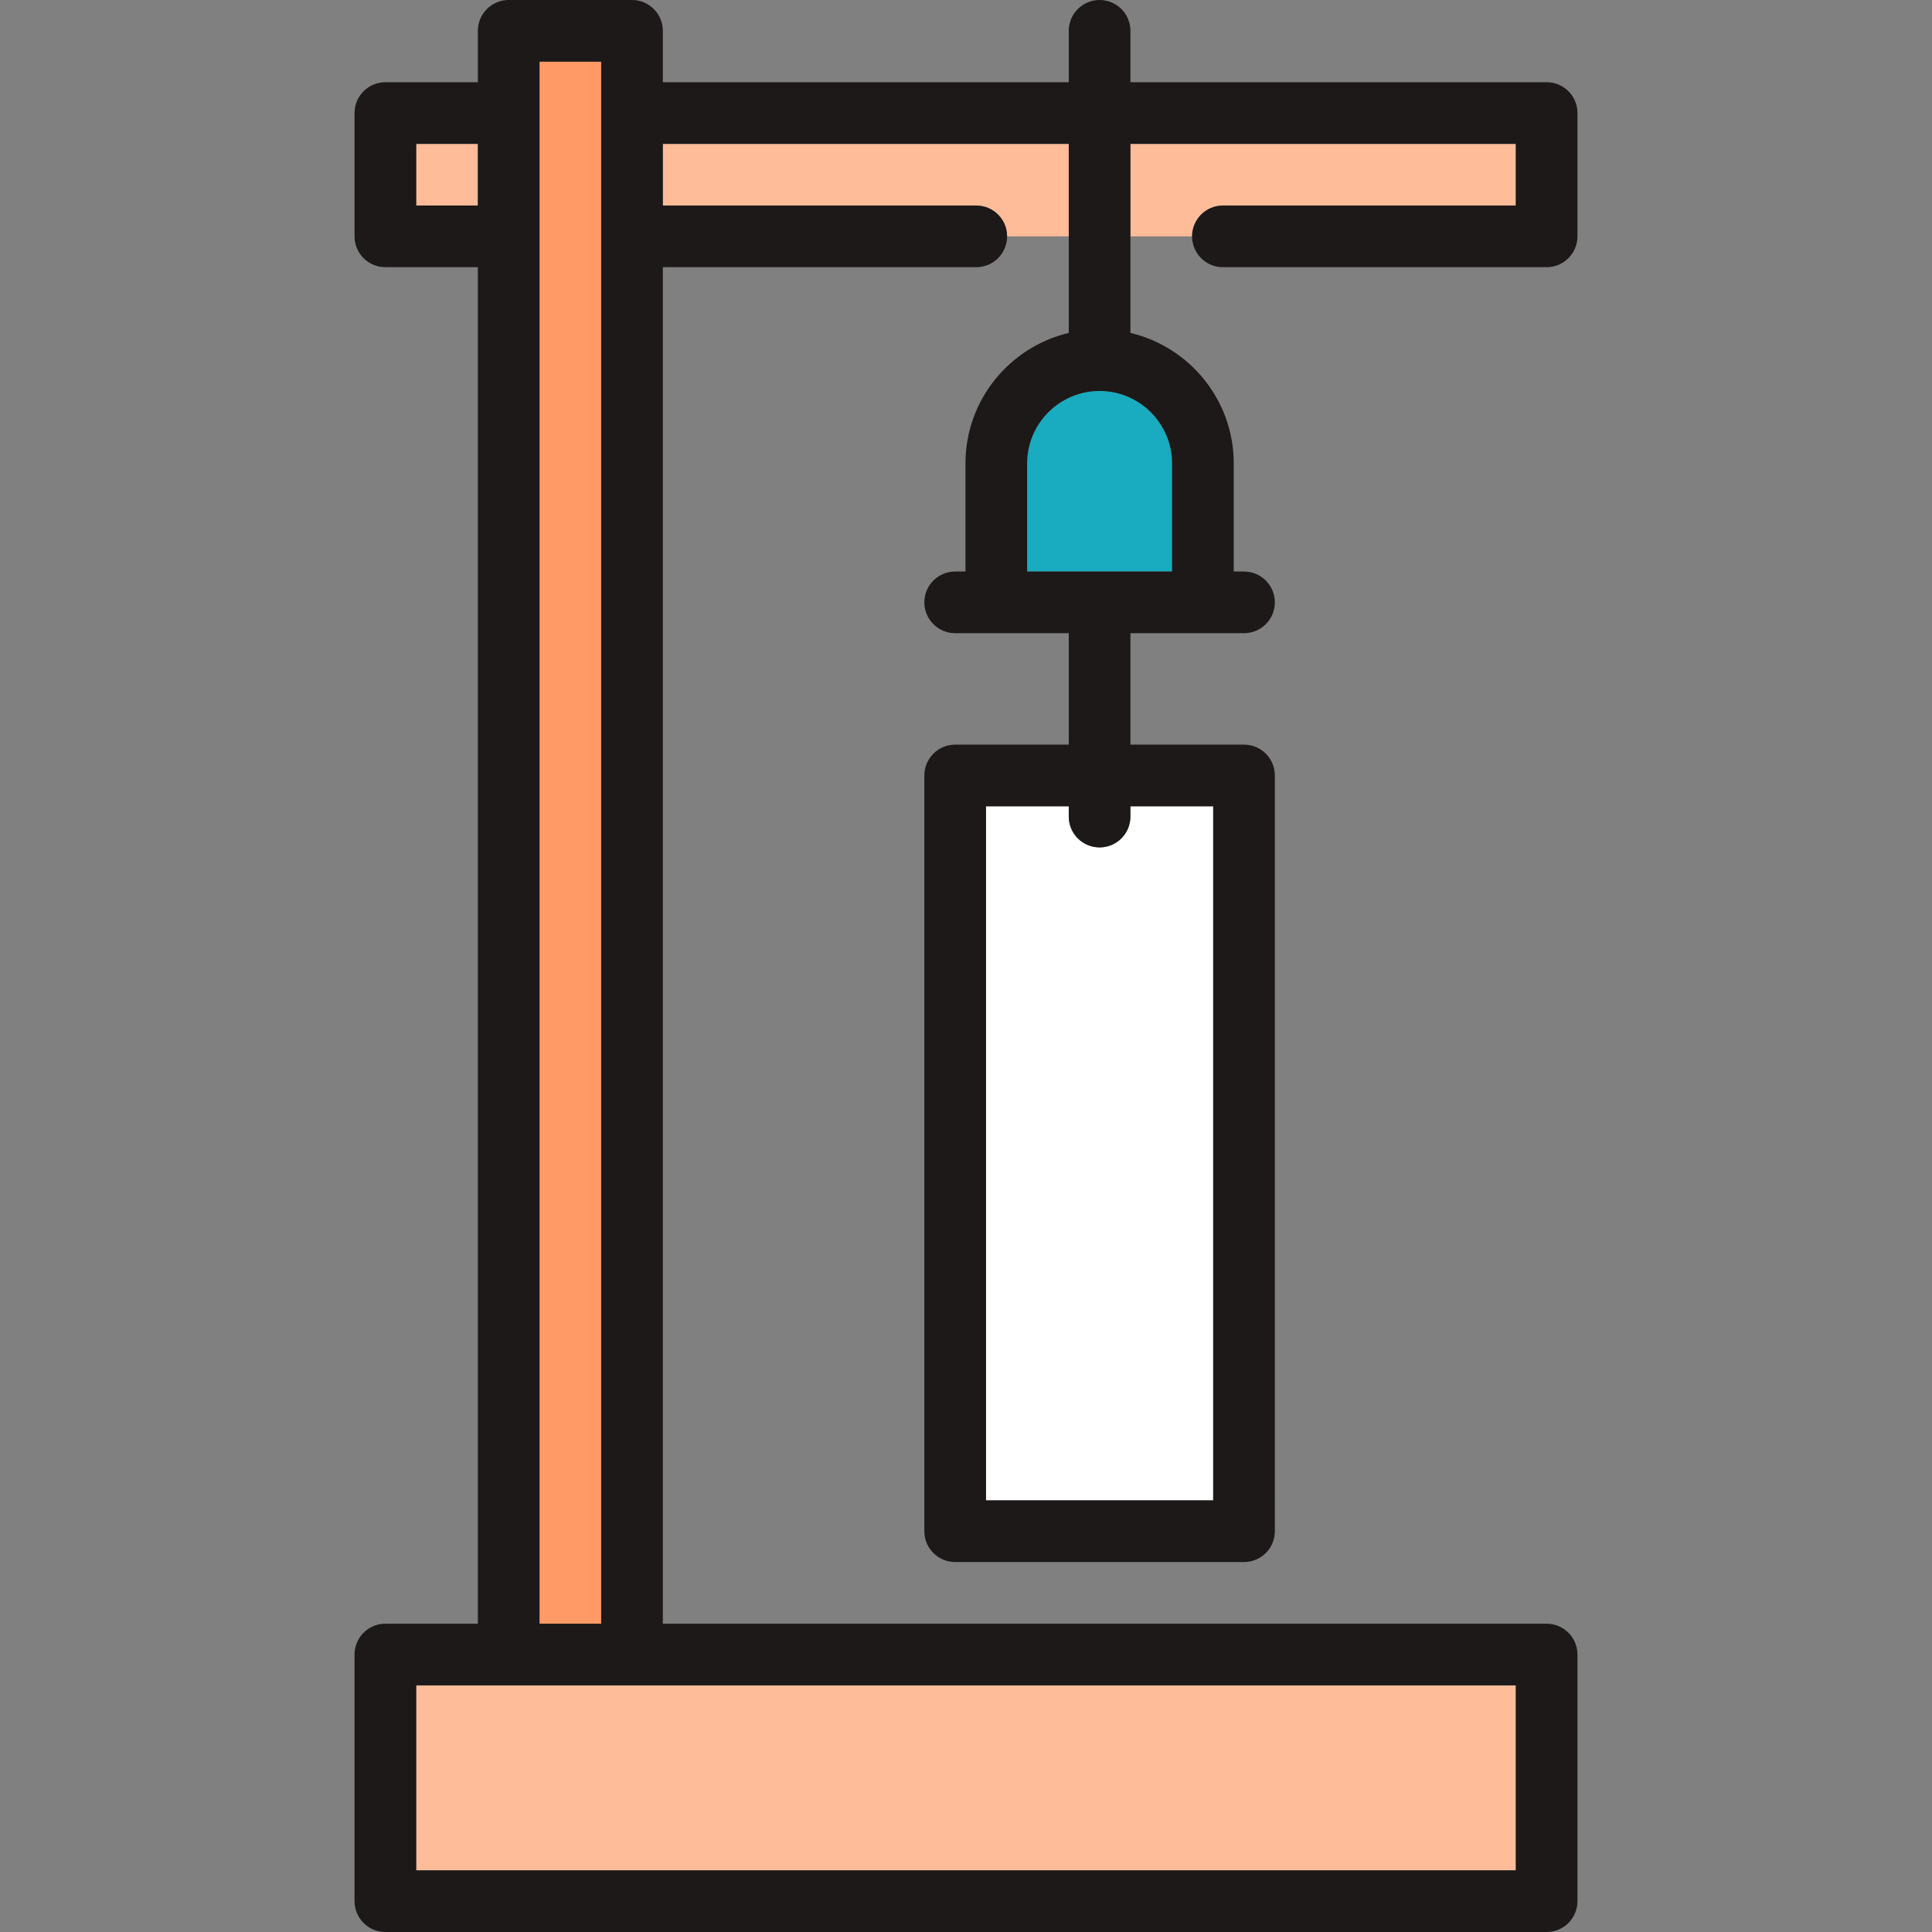
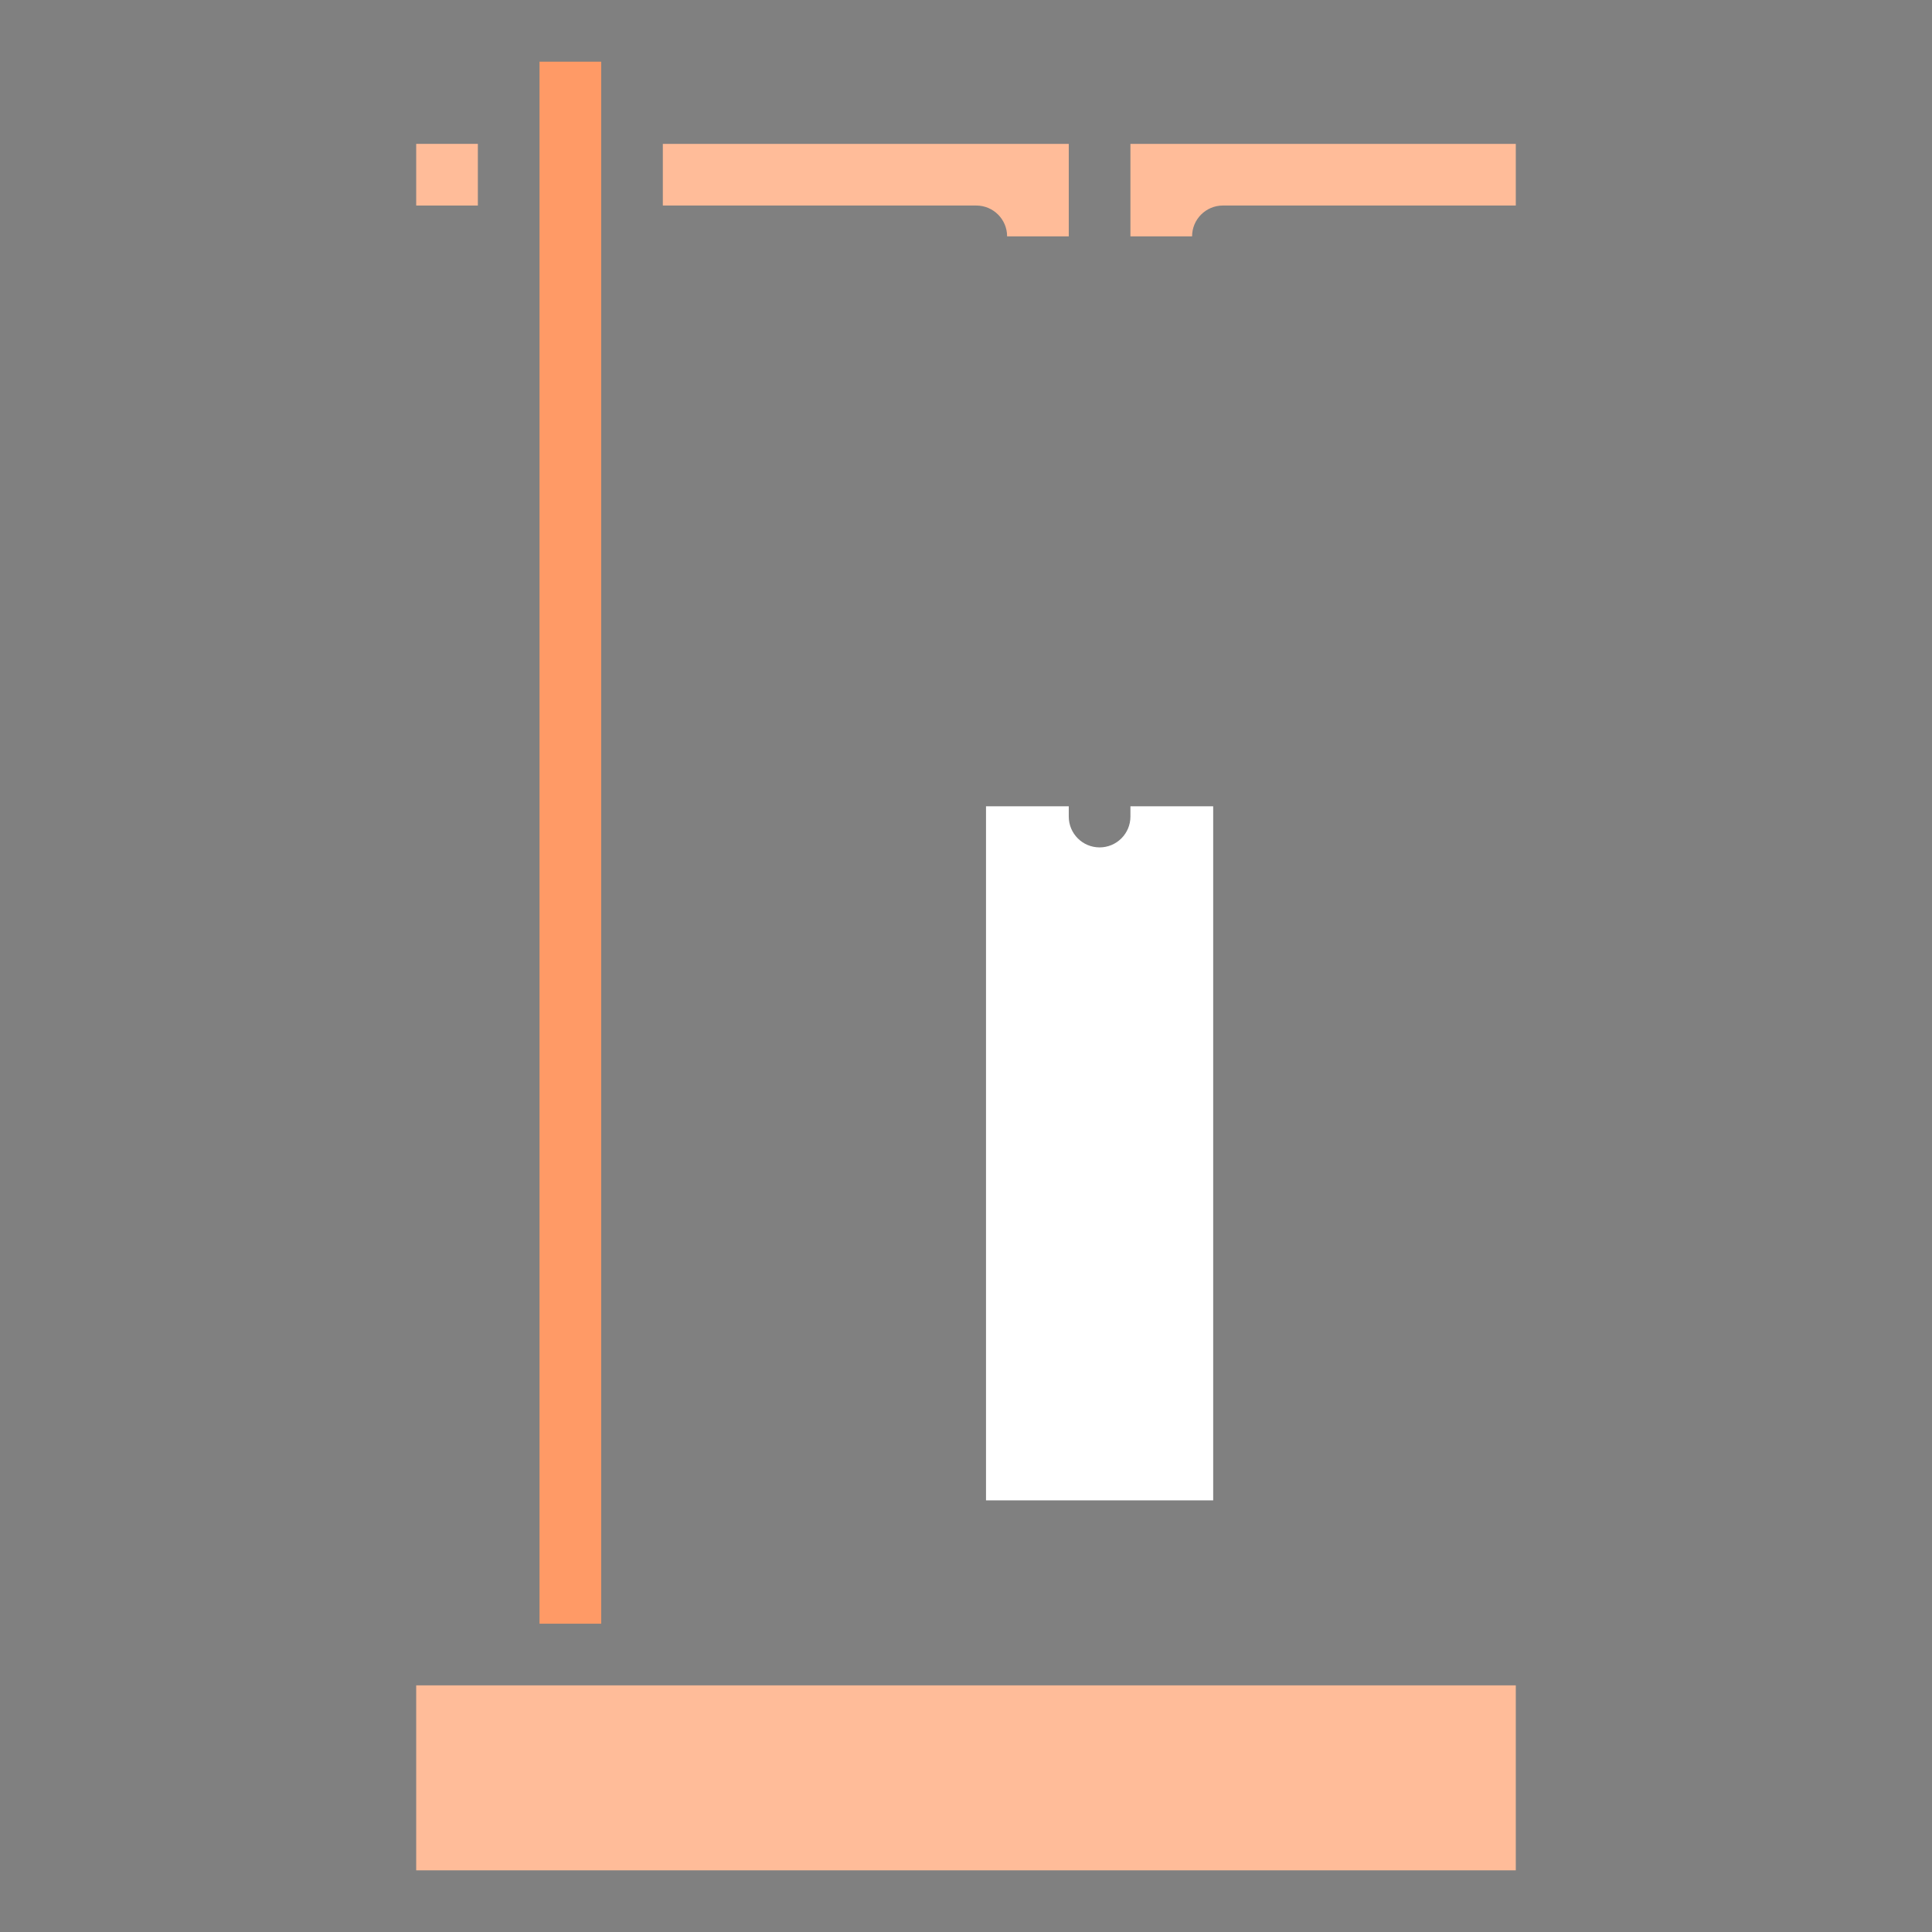
<svg xmlns="http://www.w3.org/2000/svg" version="1.1" id="Capa_1" viewBox="0 0 470 470" xml:space="preserve">
  <rect x="0" y="0" width="470" height="470" fill="#808080" stroke="none" />
  <g>
    <path style="fill:#FF9A66;" d="M131.25,15v12.49c0,0.019,0,30,0,30c0,0.019,0,337.51,0,337.51h15V15H131.25z" />
    <rect x="101.25" y="410" style="fill:#FFBC99;" width="267.5" height="45" />
    <rect x="101.25" y="35" style="fill:#FFBC99;" width="15" height="15" />
    <path style="fill:#FFBC99;" d="M297.5,50h71.25V35H275v22.5h15C290,53.358,293.357,50,297.5,50z" />
    <path style="fill:#FFBC99;" d="M161.25,35v15h76.25c4.143,0,7.5,3.358,7.5,7.5h15V35H161.25z" />
-     <path style="fill:#19ABBF;" d="M267.5,95.111c-9.723,0-17.632,7.91-17.632,17.632v26.293h35.265v-26.293   C285.133,103.021,277.223,95.111,267.5,95.111z" />
    <path style="fill:#FFFFFF;" d="M239.868,196.148V365h55.265V196.148H275v2.5c0,4.142-3.357,7.5-7.5,7.5s-7.5-3.358-7.5-7.5v-2.5   H239.868z" />
-     <path style="fill:#1C1918;" d="M275,35h93.75v15H297.5c-4.143,0-7.5,3.358-7.5,7.5s3.357,7.5,7.5,7.5h78.75   c4.143,0,7.5-3.358,7.5-7.5v-30c0-4.142-3.357-7.5-7.5-7.5H275V7.5c0-4.142-3.357-7.5-7.5-7.5S260,3.358,260,7.5V20h-98.75V7.5   c0-4.142-3.358-7.5-7.5-7.5h-30c-4.142,0-7.5,3.358-7.5,7.5V20h-22.5c-4.142,0-7.5,3.358-7.5,7.5v30c0,4.142,3.358,7.5,7.5,7.5   h22.5v330h-22.5c-4.142,0-7.5,3.358-7.5,7.5v60c0,4.142,3.358,7.5,7.5,7.5h282.5c4.143,0,7.5-3.358,7.5-7.5v-60   c0-4.142-3.357-7.5-7.5-7.5h-215V65h76.25c4.143,0,7.5-3.358,7.5-7.5s-3.357-7.5-7.5-7.5h-76.25V35H260v45.991   c-14.389,3.399-25.132,16.34-25.132,31.752v26.293h-2.5c-4.142,0-7.5,3.358-7.5,7.5s3.358,7.5,7.5,7.5H260v27.113h-27.631   c-4.142,0-7.5,3.358-7.5,7.5V372.5c0,4.142,3.358,7.5,7.5,7.5h70.264c4.143,0,7.5-3.358,7.5-7.5V188.648c0-4.142-3.357-7.5-7.5-7.5   H275v-27.113h27.633c4.143,0,7.5-3.358,7.5-7.5s-3.357-7.5-7.5-7.5h-2.5v-26.293c0-15.412-10.743-28.354-25.133-31.752V35z    M368.75,455h-267.5v-45h267.5V455z M101.25,35h15v15h-15V35z M131.25,395V57.51c0-0.019,0-30,0-30c0-0.019,0-12.51,0-12.51h15v380   H131.25z M267.5,206.148c4.143,0,7.5-3.358,7.5-7.5v-2.5h20.133V365h-55.265V196.148H260v2.5   C260,202.791,263.357,206.148,267.5,206.148z M285.133,139.036h-35.265v-26.293c0-9.722,7.909-17.632,17.632-17.632   s17.633,7.91,17.633,17.632V139.036z" />
  </g>
</svg>